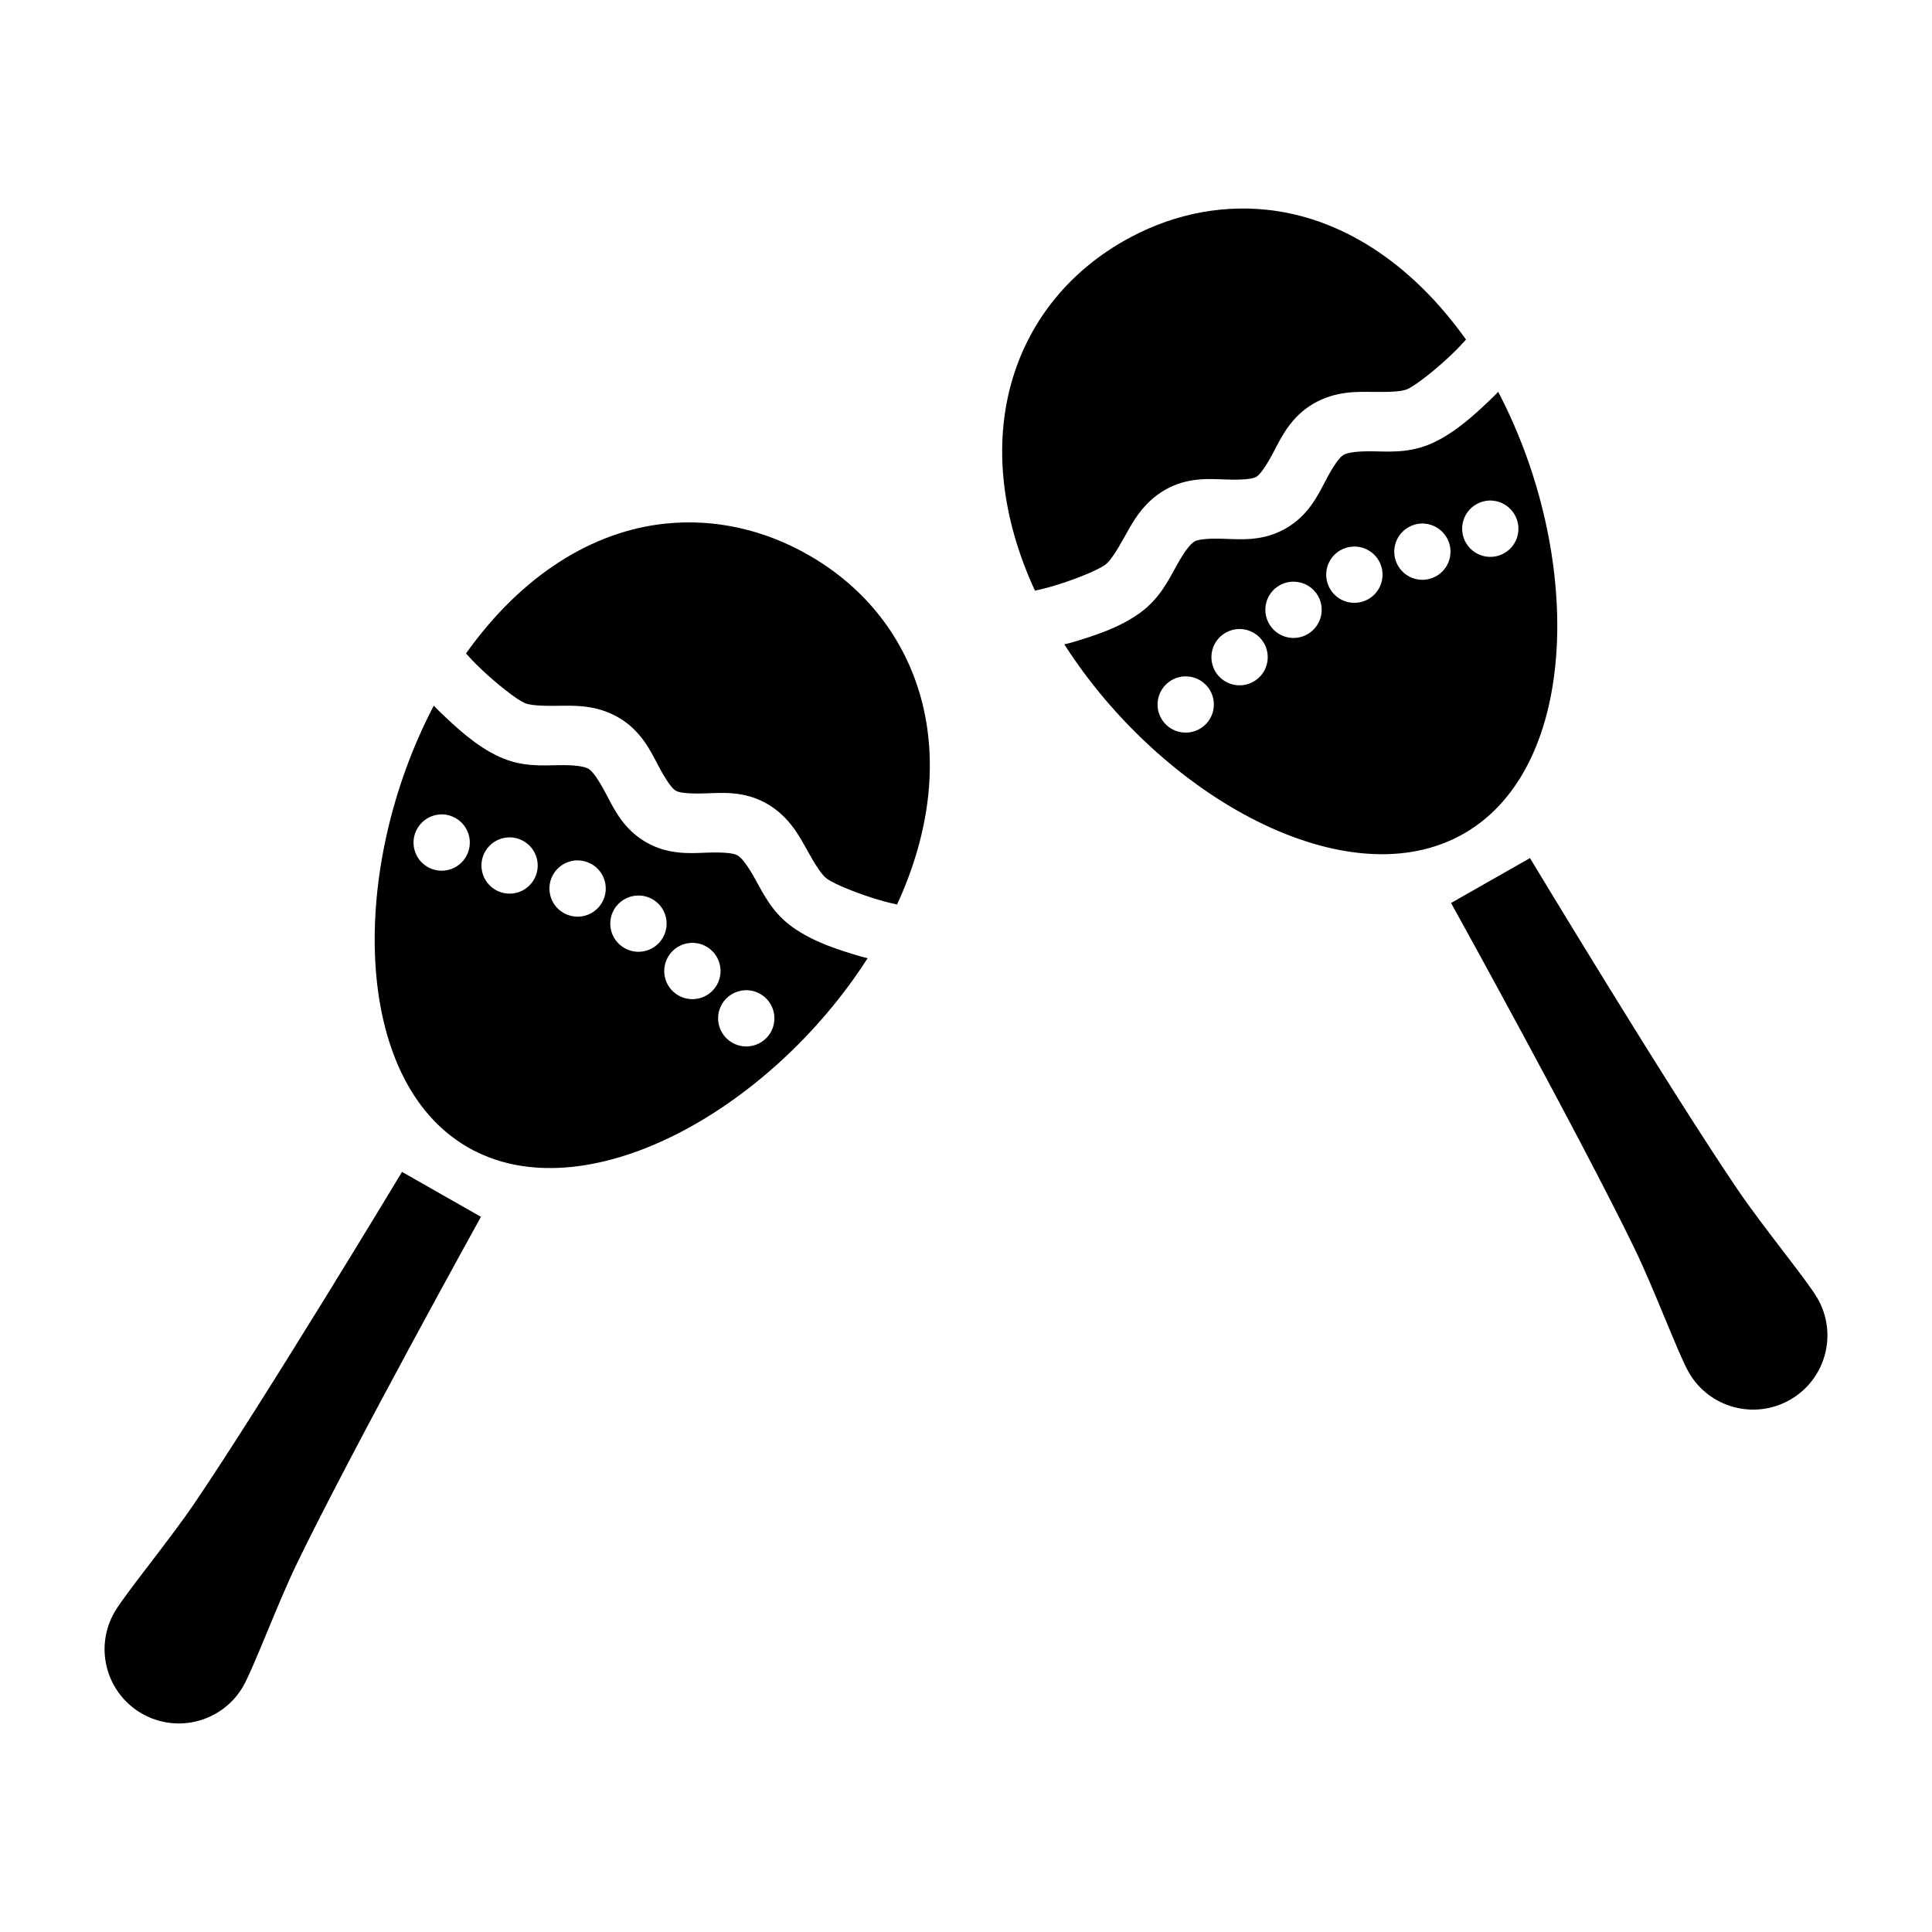
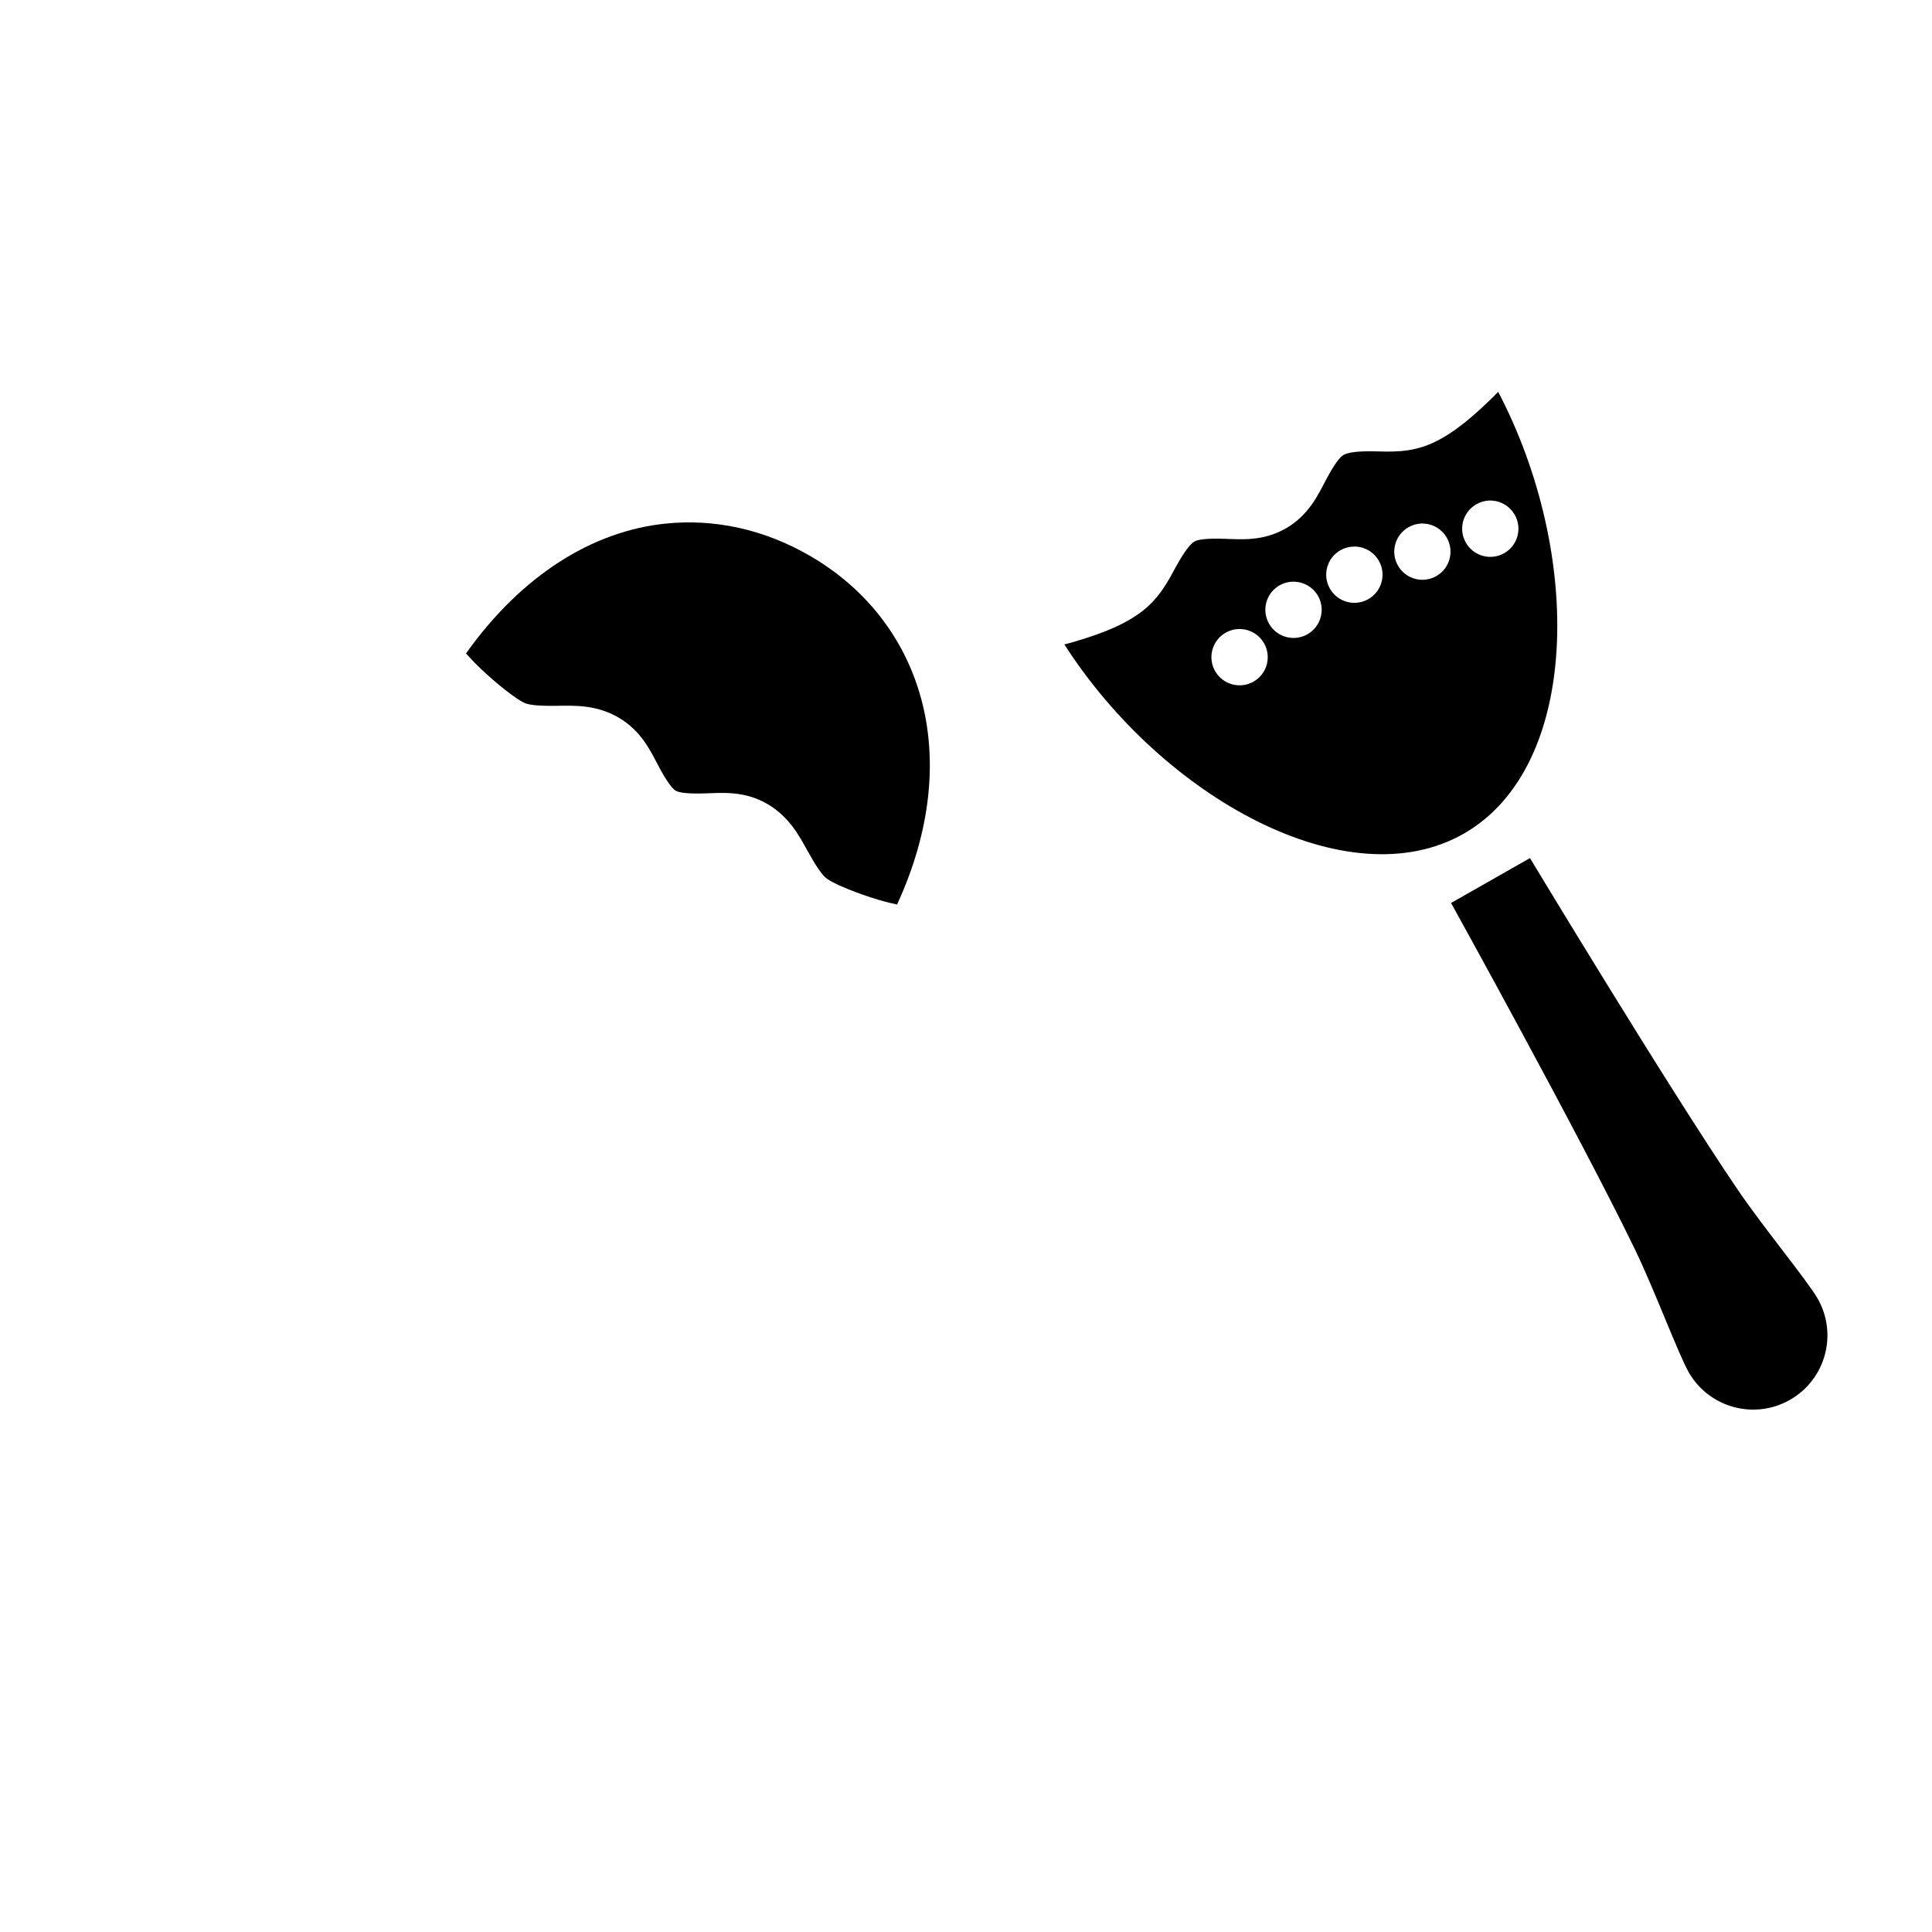
<svg xmlns="http://www.w3.org/2000/svg" fill="#000000" width="800px" height="800px" version="1.1" viewBox="144 144 512 512">
  <g>
    <path d="m320.27 282.77c-19.098 2-37.875 13.473-52.781 34.406 1.262 1.348 1.691 1.902 3.938 4.059 3.981 3.82 9.316 8.027 11.535 9.039 1.484 0.672 4.527 0.832 8.891 0.77 4.363-0.062 10.203-0.297 16.055 3.106 6.074 3.531 8.559 9 10.582 12.82 2.019 3.82 3.582 5.996 4.582 6.578s3.606 0.848 7.906 0.707c4.297-0.141 10.289-0.734 16.363 2.797 5.852 3.402 8.543 8.621 10.672 12.453 2.129 3.832 3.809 6.422 5.137 7.379 1.984 1.434 8.258 3.977 13.535 5.535 2.754 0.812 3.273 0.863 5.043 1.289 18.246-39.59 6.438-75.367-23.223-92.484-12.004-6.93-25.16-9.824-38.23-8.453z" />
-     <path d="m258.96 331c-22.438 42.832-21.902 99.195 8.98 117.02 30.777 17.762 79.996-9.496 105.99-50.086-0.871-0.238-0.789-0.156-1.723-0.43-5.938-1.754-12.727-3.871-18.27-7.871-5.312-3.832-7.695-8.871-9.719-12.512-2.023-3.641-3.574-5.746-4.797-6.457-1-0.582-3.606-0.848-7.906-0.707-4.297 0.141-10.289 0.73-16.363-2.797-6.074-3.531-8.559-9.031-10.582-12.852-2.019-3.82-3.578-5.965-4.582-6.547-1.227-0.715-3.793-1.047-7.934-0.984s-9.695 0.535-15.656-2.184c-6.219-2.836-11.426-7.723-15.902-12.023-0.871-0.836-0.766-0.793-1.539-1.566zm2.277 28.809c1.246 0.039 2.461 0.387 3.535 1.016 3.566 2.055 4.793 6.613 2.738 10.18-0.988 1.719-2.621 2.973-4.535 3.488-1.918 0.512-3.961 0.242-5.676-0.754-3.555-2.066-4.766-6.617-2.707-10.176 1.227-2.133 3.422-3.527 5.875-3.723 0.254-0.023 0.512-0.031 0.77-0.031zm17.992 6.086v0.004c1.246 0.035 2.461 0.387 3.539 1.016 3.566 2.055 4.789 6.609 2.734 10.176-2.055 3.566-6.613 4.789-10.18 2.734s-4.793-6.609-2.738-10.176c1.23-2.141 3.441-3.535 5.906-3.719 0.246-0.023 0.492-0.035 0.738-0.031zm17.992 6.117v0.004c1.254 0.023 2.481 0.363 3.57 0.984 1.719 0.988 2.977 2.617 3.488 4.535 0.516 1.914 0.246 3.957-0.754 5.672-0.992 1.715-2.625 2.965-4.543 3.473-1.914 0.508-3.953 0.23-5.668-0.766-3.555-2.066-4.766-6.621-2.707-10.18 1.363-2.352 3.898-3.777 6.613-3.719zm15.625 9.316v0.004c1.43-0.07 2.852 0.27 4.09 0.984 1.719 0.992 2.969 2.625 3.477 4.543 0.508 1.914 0.23 3.953-0.77 5.664-2.066 3.555-6.621 4.766-10.18 2.707-3.566-2.059-4.793-6.613-2.738-10.18 1.273-2.203 3.582-3.606 6.121-3.719zm14.27 12.543 0.004 0.004c1.43-0.07 2.848 0.27 4.09 0.984 1.723 0.988 2.977 2.621 3.492 4.535 0.512 1.918 0.242 3.957-0.754 5.672-0.992 1.715-2.629 2.965-4.543 3.473-1.918 0.508-3.957 0.234-5.668-0.766-3.559-2.066-4.769-6.621-2.707-10.176 1.266-2.195 3.559-3.598 6.09-3.723zm14.301 12.543 0.004 0.008c1.418-0.066 2.828 0.273 4.059 0.98 1.723 0.988 2.981 2.621 3.492 4.535 0.516 1.918 0.242 3.961-0.754 5.676-2.066 3.551-6.621 4.762-10.18 2.703-3.566-2.055-4.793-6.609-2.738-10.176 1.273-2.203 3.578-3.606 6.121-3.719z" />
-     <path d="m250.54 454.57s-36.309 60.27-55.086 87.934c-6.672 9.828-18.383 24.012-21.098 28.715-5.438 9.41-2.219 21.438 7.195 26.871 9.414 5.434 21.445 2.219 26.883-7.195 2.719-4.707 9.121-21.961 14.301-32.652 14.605-30.145 48.719-91.777 48.719-91.777z" />
-     <path d="m479.73 199.59c19.098 2 37.875 13.473 52.781 34.406-1.262 1.348-1.691 1.902-3.938 4.059-3.981 3.82-9.316 8.027-11.535 9.039-1.484 0.672-4.527 0.832-8.891 0.77-4.363-0.062-10.203-0.297-16.055 3.106-6.074 3.531-8.559 9-10.582 12.82-2.019 3.82-3.582 5.996-4.582 6.578-1 0.582-3.606 0.848-7.906 0.707-4.297-0.141-10.289-0.734-16.363 2.797-5.852 3.402-8.543 8.621-10.672 12.453-2.129 3.832-3.809 6.422-5.137 7.379-1.984 1.434-8.258 3.977-13.535 5.535-2.754 0.812-3.273 0.863-5.043 1.289-18.246-39.59-6.438-75.367 23.223-92.484 12.004-6.93 25.16-9.824 38.23-8.453z" />
-     <path d="m541.03 247.83c22.438 42.832 21.902 99.195-8.98 117.02-30.777 17.762-79.996-9.496-105.99-50.086 0.871-0.238 0.789-0.156 1.723-0.43 5.938-1.754 12.727-3.871 18.27-7.871 5.312-3.832 7.695-8.871 9.719-12.512 2.023-3.641 3.574-5.746 4.797-6.457 1-0.582 3.606-0.848 7.906-0.707 4.297 0.141 10.289 0.73 16.363-2.797 6.074-3.531 8.559-9.031 10.582-12.852 2.019-3.82 3.578-5.965 4.582-6.547 1.227-0.715 3.793-1.047 7.934-0.984s9.695 0.535 15.656-2.184c6.219-2.836 11.426-7.723 15.902-12.023 0.871-0.836 0.766-0.793 1.539-1.566zm-2.277 28.809c-1.246 0.039-2.461 0.387-3.535 1.016-3.566 2.055-4.793 6.613-2.738 10.18 0.988 1.719 2.621 2.973 4.535 3.488 1.918 0.512 3.961 0.242 5.676-0.754 3.555-2.066 4.766-6.617 2.707-10.176-1.227-2.133-3.422-3.527-5.875-3.723-0.254-0.023-0.512-0.031-0.77-0.031zm-17.992 6.086v0.004c-1.246 0.035-2.461 0.387-3.539 1.016-3.566 2.055-4.789 6.609-2.734 10.176 2.055 3.566 6.613 4.789 10.18 2.734 3.566-2.055 4.793-6.609 2.738-10.176-1.23-2.141-3.441-3.535-5.906-3.719-0.246-0.023-0.492-0.035-0.738-0.031zm-17.992 6.117v0.004c-1.254 0.023-2.481 0.363-3.57 0.984-1.719 0.988-2.977 2.617-3.488 4.535-0.516 1.914-0.246 3.957 0.754 5.672 0.992 1.715 2.625 2.965 4.543 3.473 1.914 0.508 3.953 0.23 5.668-0.766 3.555-2.066 4.766-6.621 2.707-10.18-1.363-2.352-3.898-3.777-6.613-3.719zm-15.625 9.316v0.004c-1.43-0.07-2.852 0.27-4.09 0.984-1.719 0.992-2.969 2.625-3.477 4.543-0.508 1.914-0.23 3.953 0.77 5.664 2.066 3.555 6.621 4.766 10.18 2.707 3.566-2.059 4.793-6.613 2.738-10.18-1.273-2.203-3.582-3.606-6.121-3.719zm-14.27 12.543-0.004 0.004c-1.43-0.07-2.848 0.27-4.09 0.984-1.723 0.988-2.977 2.621-3.492 4.535-0.512 1.918-0.242 3.957 0.754 5.672 0.992 1.715 2.629 2.965 4.543 3.473 1.918 0.508 3.957 0.234 5.668-0.766 3.559-2.066 4.769-6.621 2.707-10.176-1.266-2.195-3.559-3.598-6.09-3.723zm-14.301 12.543-0.004 0.008c-1.418-0.066-2.828 0.273-4.059 0.98-1.723 0.988-2.981 2.621-3.492 4.535-0.516 1.918-0.242 3.961 0.754 5.676 2.066 3.551 6.621 4.762 10.18 2.703 3.566-2.055 4.793-6.609 2.738-10.176-1.273-2.203-3.578-3.606-6.121-3.719z" />
+     <path d="m541.03 247.83c22.438 42.832 21.902 99.195-8.98 117.02-30.777 17.762-79.996-9.496-105.99-50.086 0.871-0.238 0.789-0.156 1.723-0.43 5.938-1.754 12.727-3.871 18.27-7.871 5.312-3.832 7.695-8.871 9.719-12.512 2.023-3.641 3.574-5.746 4.797-6.457 1-0.582 3.606-0.848 7.906-0.707 4.297 0.141 10.289 0.73 16.363-2.797 6.074-3.531 8.559-9.031 10.582-12.852 2.019-3.82 3.578-5.965 4.582-6.547 1.227-0.715 3.793-1.047 7.934-0.984s9.695 0.535 15.656-2.184c6.219-2.836 11.426-7.723 15.902-12.023 0.871-0.836 0.766-0.793 1.539-1.566zm-2.277 28.809c-1.246 0.039-2.461 0.387-3.535 1.016-3.566 2.055-4.793 6.613-2.738 10.18 0.988 1.719 2.621 2.973 4.535 3.488 1.918 0.512 3.961 0.242 5.676-0.754 3.555-2.066 4.766-6.617 2.707-10.176-1.227-2.133-3.422-3.527-5.875-3.723-0.254-0.023-0.512-0.031-0.77-0.031zm-17.992 6.086v0.004c-1.246 0.035-2.461 0.387-3.539 1.016-3.566 2.055-4.789 6.609-2.734 10.176 2.055 3.566 6.613 4.789 10.18 2.734 3.566-2.055 4.793-6.609 2.738-10.176-1.23-2.141-3.441-3.535-5.906-3.719-0.246-0.023-0.492-0.035-0.738-0.031zm-17.992 6.117v0.004c-1.254 0.023-2.481 0.363-3.57 0.984-1.719 0.988-2.977 2.617-3.488 4.535-0.516 1.914-0.246 3.957 0.754 5.672 0.992 1.715 2.625 2.965 4.543 3.473 1.914 0.508 3.953 0.23 5.668-0.766 3.555-2.066 4.766-6.621 2.707-10.18-1.363-2.352-3.898-3.777-6.613-3.719zm-15.625 9.316v0.004c-1.43-0.07-2.852 0.27-4.09 0.984-1.719 0.992-2.969 2.625-3.477 4.543-0.508 1.914-0.23 3.953 0.77 5.664 2.066 3.555 6.621 4.766 10.18 2.707 3.566-2.059 4.793-6.613 2.738-10.18-1.273-2.203-3.582-3.606-6.121-3.719zm-14.27 12.543-0.004 0.004c-1.43-0.07-2.848 0.27-4.09 0.984-1.723 0.988-2.977 2.621-3.492 4.535-0.512 1.918-0.242 3.957 0.754 5.672 0.992 1.715 2.629 2.965 4.543 3.473 1.918 0.508 3.957 0.234 5.668-0.766 3.559-2.066 4.769-6.621 2.707-10.176-1.266-2.195-3.559-3.598-6.09-3.723zm-14.301 12.543-0.004 0.008z" />
    <path d="m549.46 371.4s36.309 60.27 55.086 87.934c6.672 9.828 18.383 24.012 21.098 28.715 5.438 9.41 2.219 21.438-7.195 26.871-9.414 5.434-21.445 2.219-26.883-7.195-2.719-4.707-9.121-21.961-14.301-32.652-14.605-30.145-48.719-91.777-48.719-91.777z" />
  </g>
</svg>